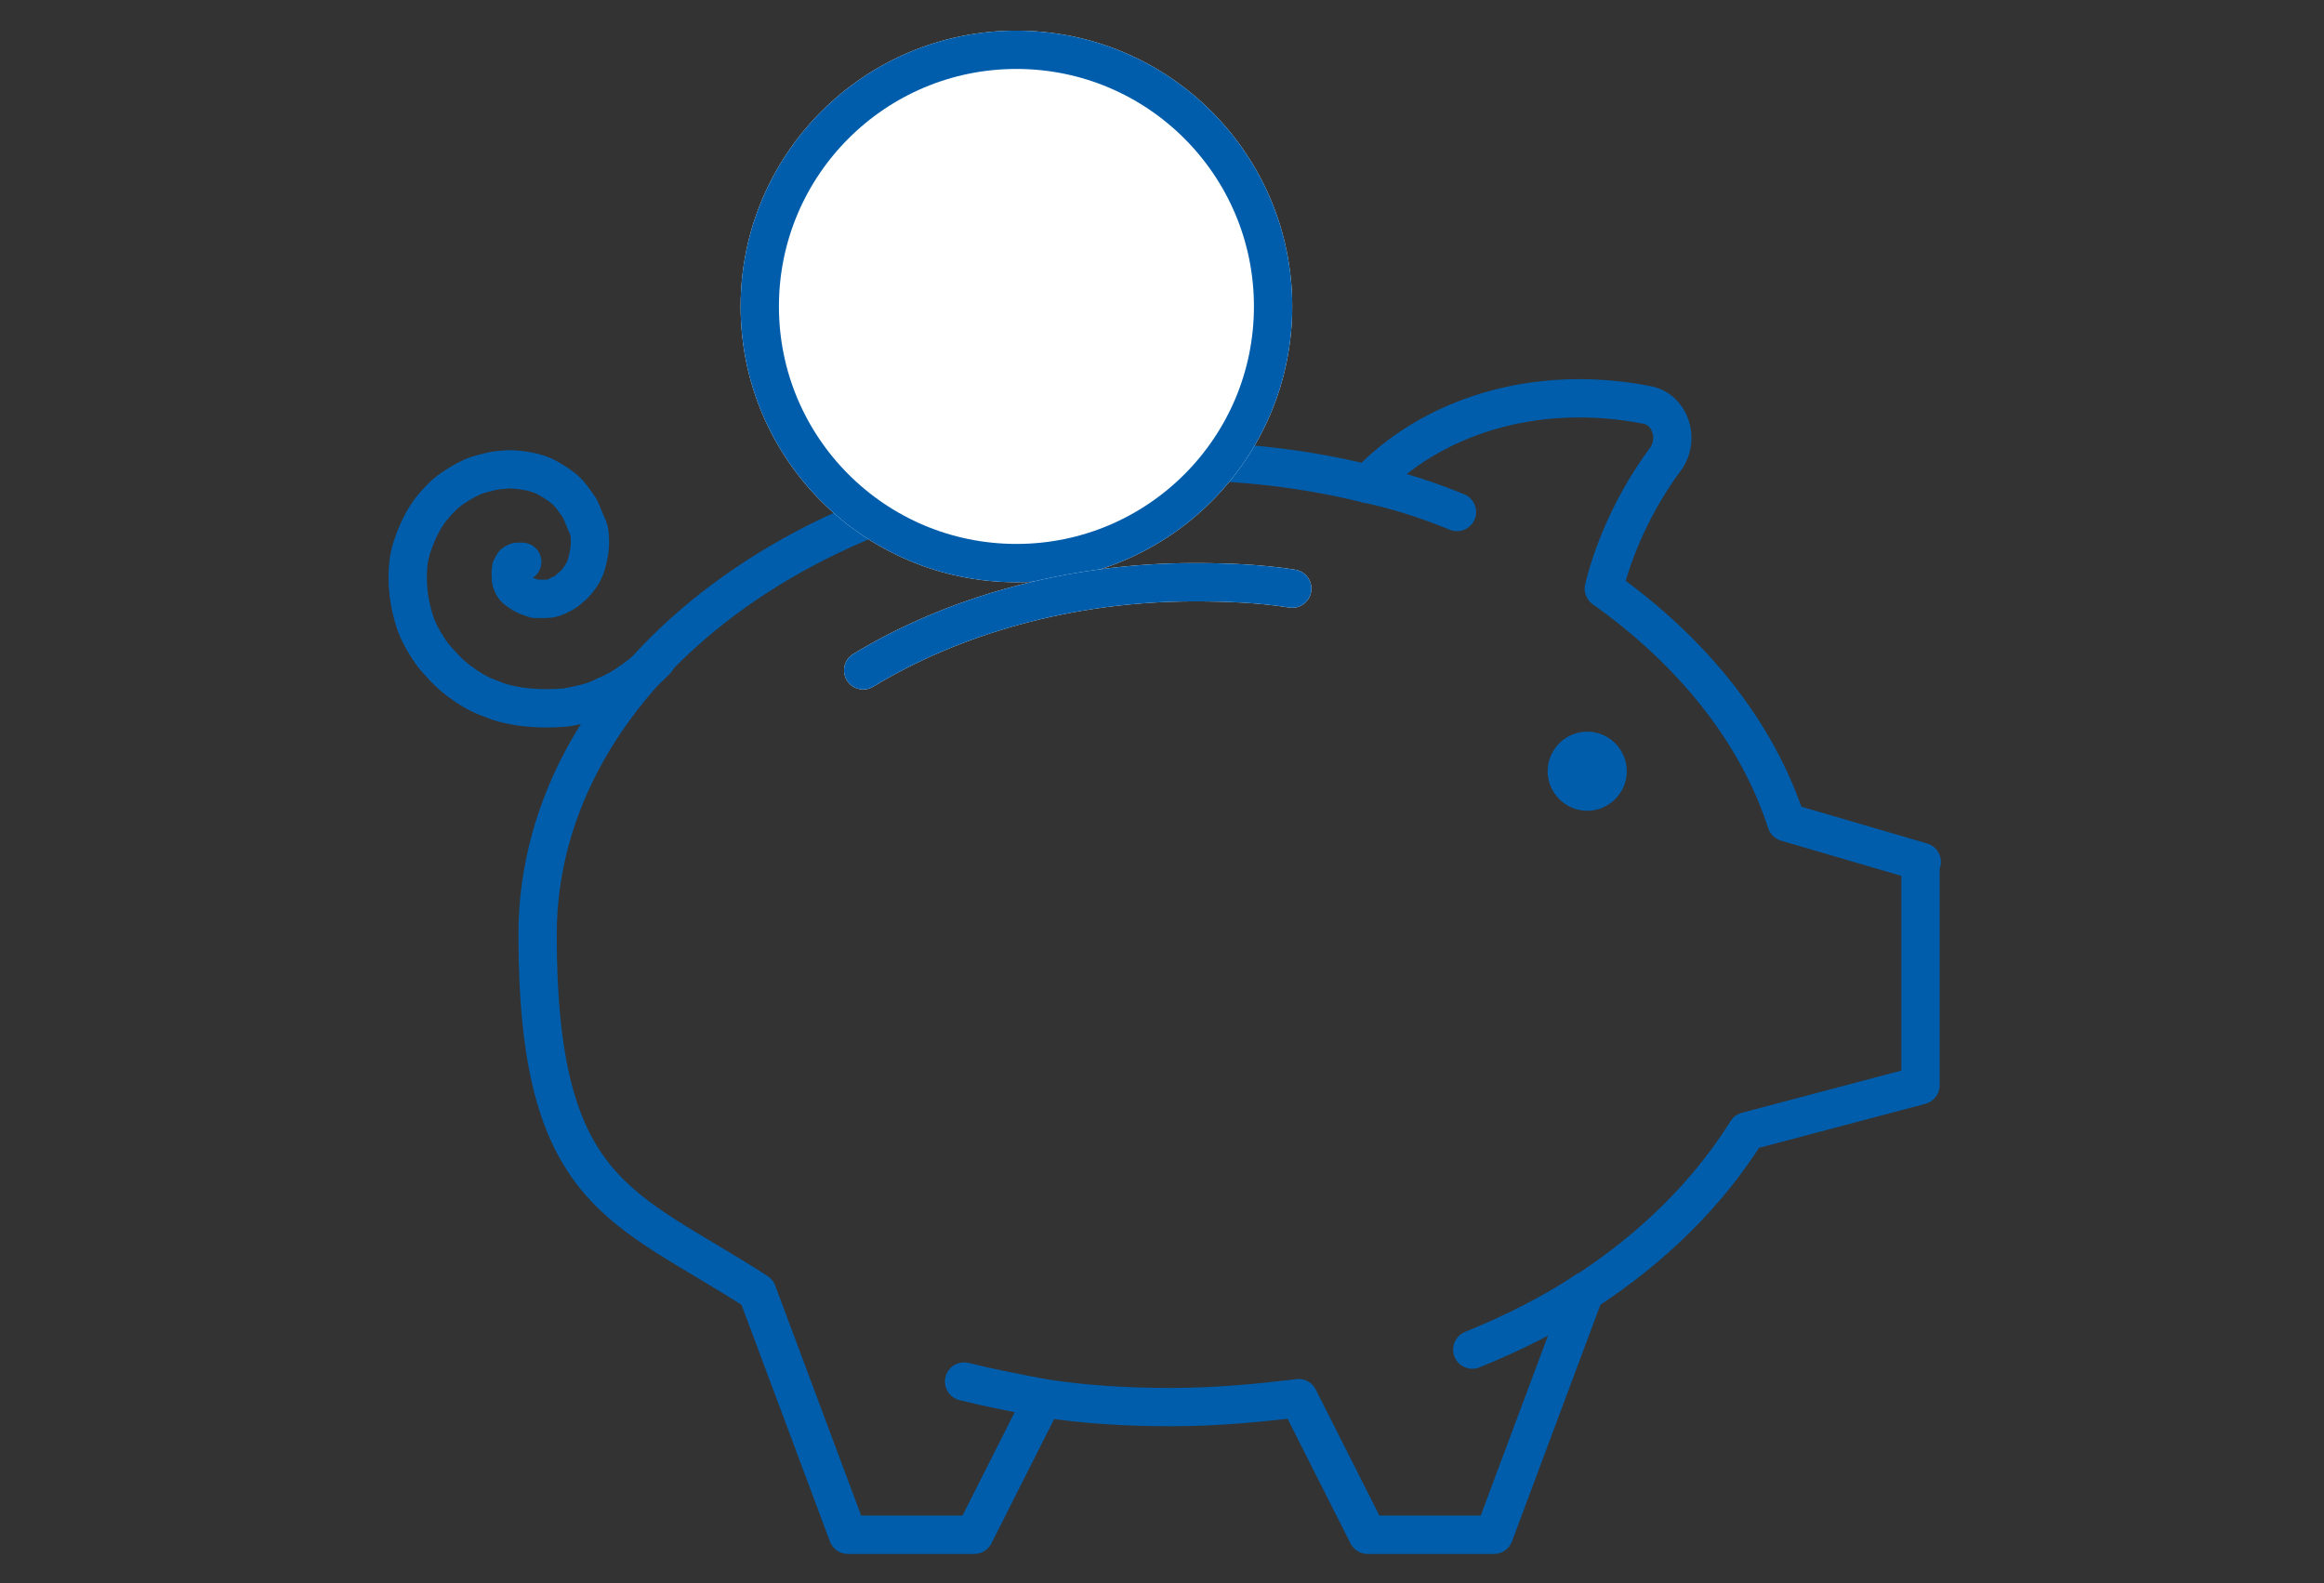
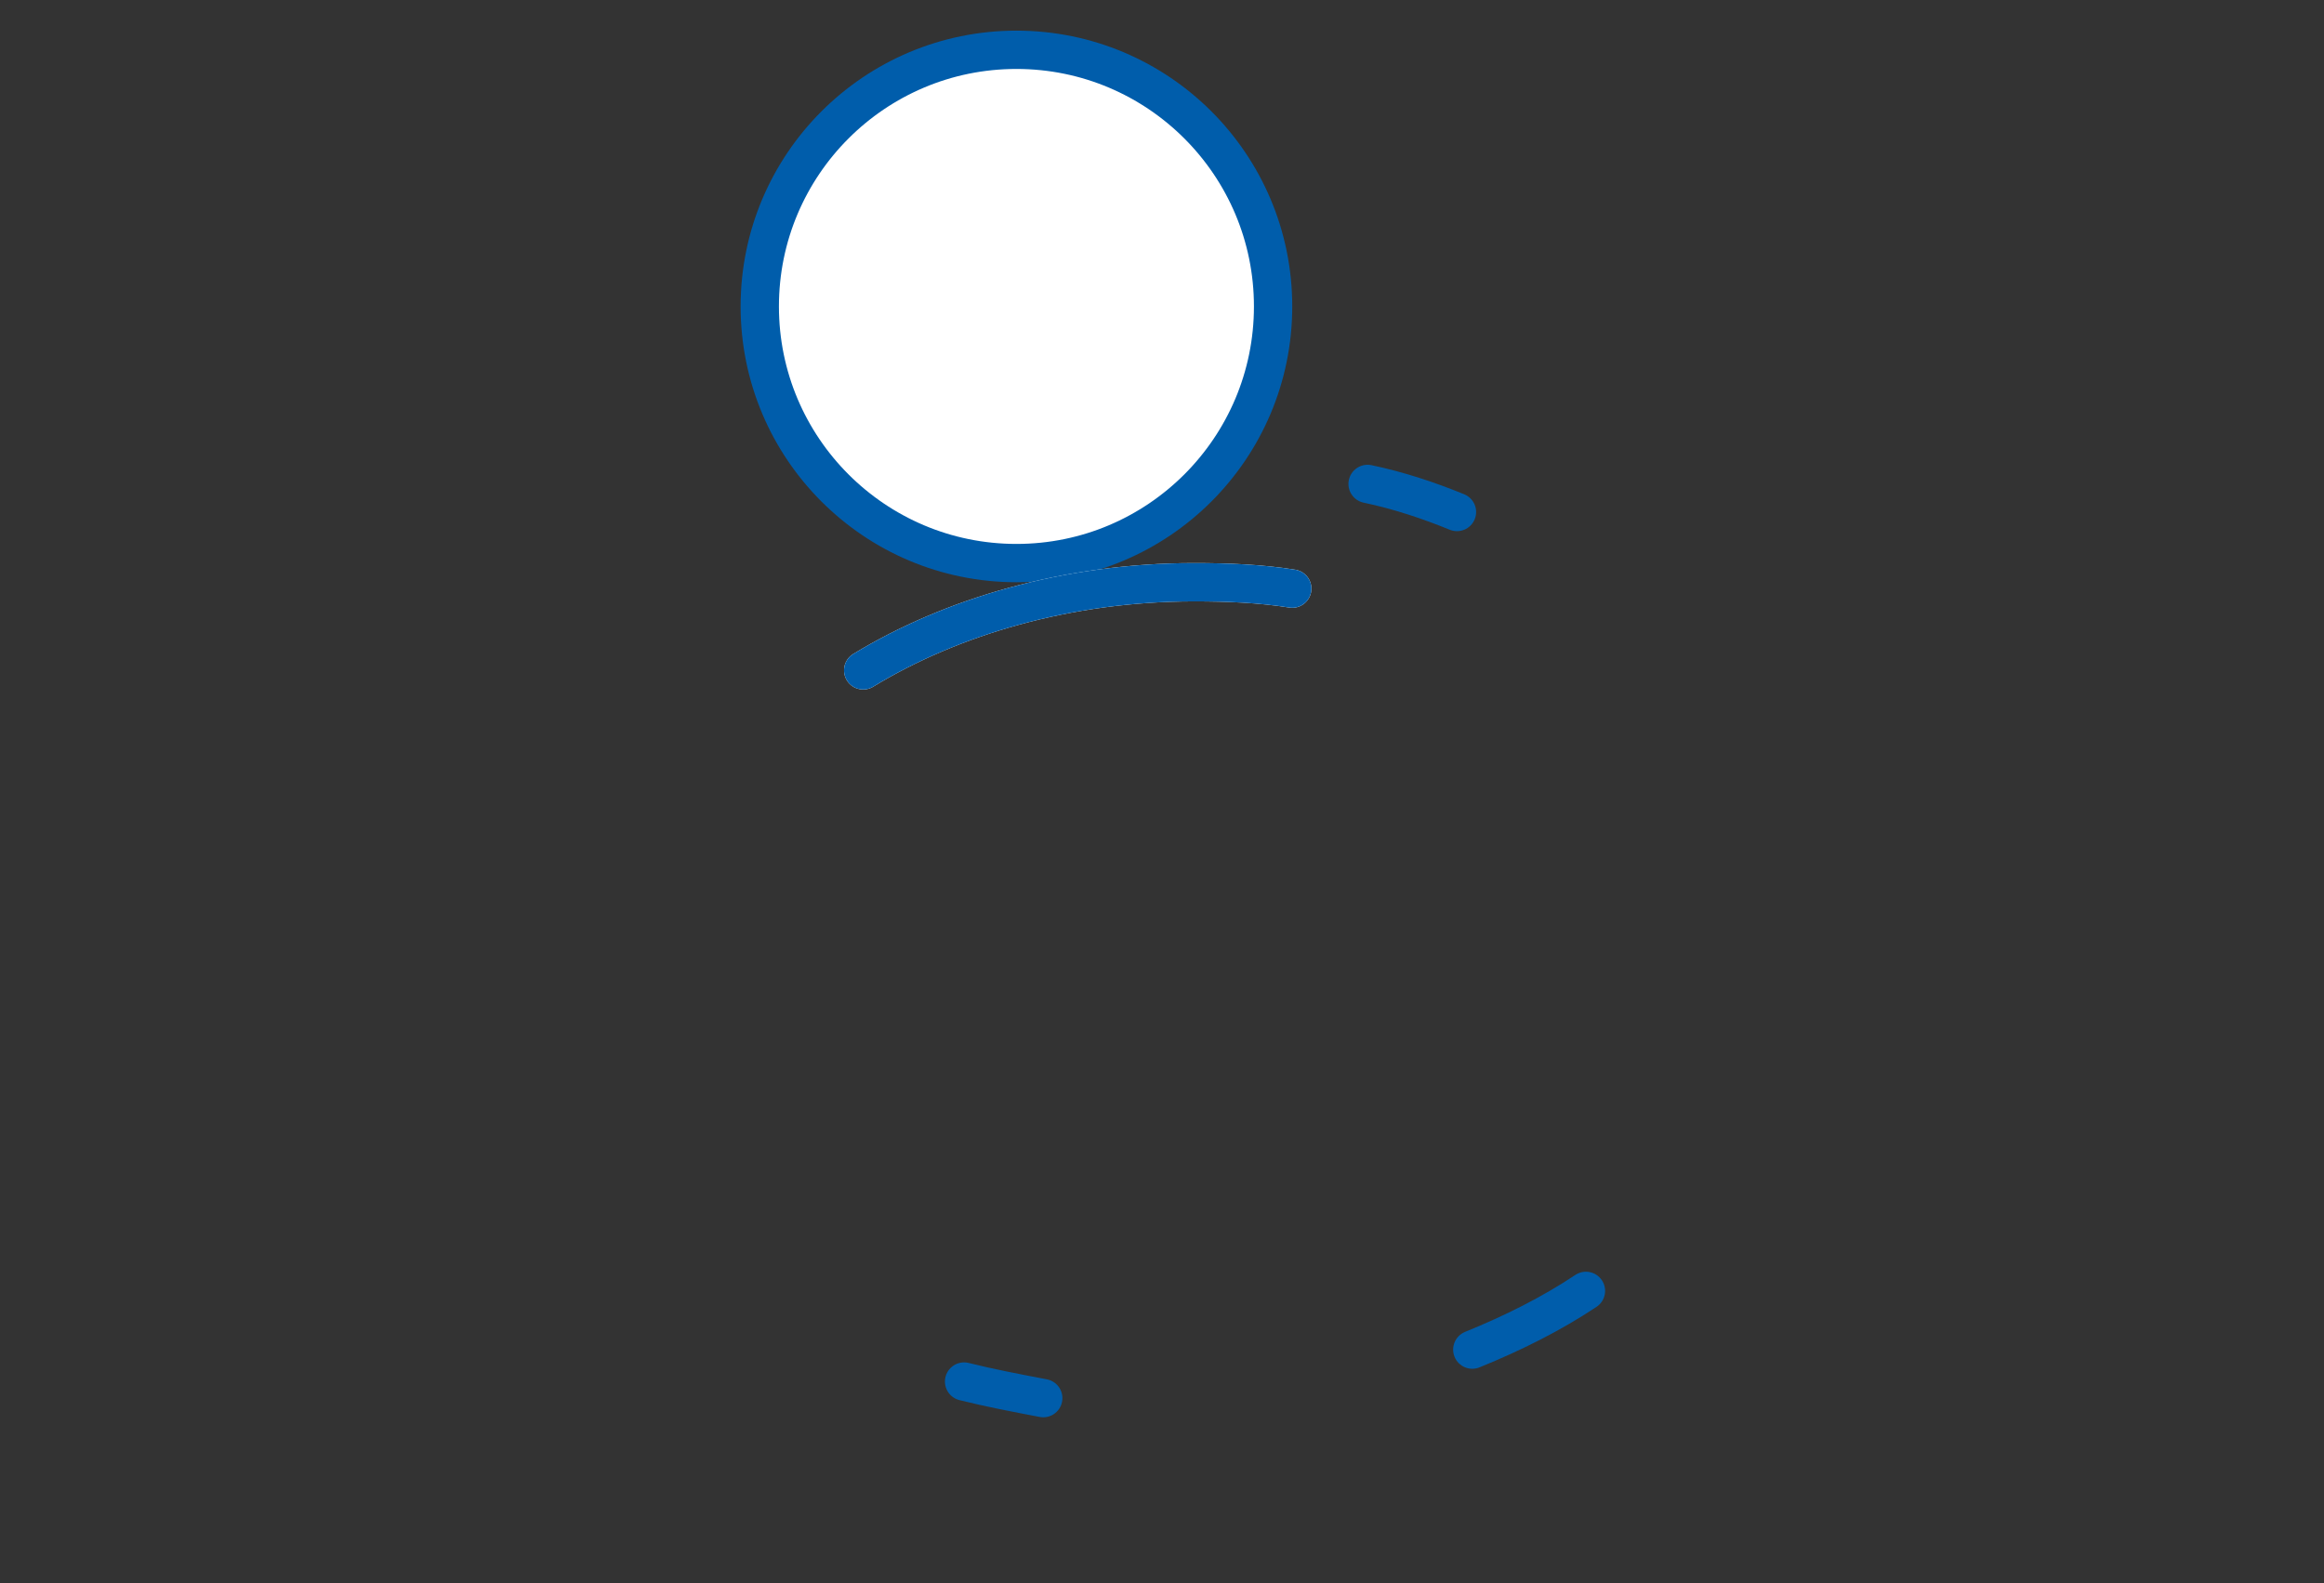
<svg xmlns="http://www.w3.org/2000/svg" width="182px" height="124px" viewBox="0 0 182 124">
  <rect x="0" y="0" width="182" height="124" fill="#333333" stroke="none" />
  <defs>
    <style>
      .st0, .st1 {
        stroke: #005dab;
      }

      .st0, .st1, .st2, .st3 {
        stroke-linecap: round;
        stroke-linejoin: round;
        stroke-width: 3px;
      }

      .st0, .st2 {
        fill: none;
      }

      .st1, .st3 {
        fill: #fff;
      }

      .st4 {
        fill: #005dab;
      }

      .st2, .st3 {
        stroke: #fff;
      }
    </style>
  </defs>
-   <path class="st4" d="M127.4,60.4c0,1.7-1.4,3.1-3.1,3.1s-3.1-1.4-3.1-3.1,1.4-3.1,3.1-3.1,3.1,1.4,3.1,3.1Z" />
-   <path class="st0" d="M150.5,67.5l-10.6-3.1c-2.3-7.1-7.4-13.4-14.3-18.3.8-3.3,2.5-7,4.8-10.1,1.2-1.6.4-4-1.5-4.3-8.8-1.7-16.9,1-21.8,6.2-4.8-1.2-10-1.8-15.3-1.8-27.4,0-49.7,16.6-49.7,37.1s6.7,21.2,17.2,28l7.1,19h9.9l5.4-10.7c3.2.5,6.5.7,10,.7s6.7-.3,10-.7l5.4,10.7h9.9l7.1-19c5.4-3.5,9.7-7.8,12.7-12.6l13.6-3.6v-17.4Z" />
  <path class="st0" d="M75.5,108.2c2,.5,4.1.9,6.2,1.3" />
-   <path class="st0" d="M40.9,44s-.3,0-.4,0c0,0-.3.1-.3.2,0,0-.2.3-.2.4,0,0,0,.4,0,.5s0,.4.1.6.2.4.4.5c.1.1.4.3.6.4.2.1.5.2.8.3.3,0,.6,0,.9,0,.3,0,.7-.1,1-.3.3-.1.6-.3.9-.6.3-.2.6-.6.8-.9.2-.3.4-.7.5-1.2.1-.4.2-.9.2-1.3,0-.5,0-1-.2-1.4s-.4-1-.6-1.4c-.3-.4-.6-.9-1-1.3-.4-.4-.9-.7-1.4-1-.5-.3-1.1-.5-1.7-.6s-1.3-.2-1.9-.1c-.6,0-1.3.2-2,.4-.6.2-1.3.6-1.9,1-.6.4-1.1.9-1.6,1.5-.5.6-.9,1.3-1.2,2-.3.7-.6,1.5-.7,2.3-.1.8-.1,1.7,0,2.5.1.8.3,1.7.6,2.5.3.8.8,1.6,1.3,2.3.6.7,1.2,1.4,2,2s1.6,1.1,2.5,1.4c.9.4,1.9.6,2.9.7,1,.1,2,.1,3.1,0,1-.2,2.1-.4,3-.9,1-.4,1.9-1,2.8-1.7.4-.3.8-.7,1.2-1.1" />
  <path class="st0" d="M115.3,105.7c3.2-1.3,6.2-2.8,8.9-4.6" />
  <path class="st0" d="M114.1,40.1c-2.2-.9-4.6-1.7-7-2.2" />
  <g>
-     <circle class="st3" cx="79.6" cy="24" r="20.1" />
    <circle class="st1" cx="79.6" cy="24" r="20.1" />
  </g>
  <path class="st2" d="M101.2,46.1c-2.5-.4-5.1-.5-7.7-.5-9.9,0-19,2.7-25.9,6.9" />
  <path class="st0" d="M101.2,46.1c-2.5-.4-5.1-.5-7.7-.5-9.9,0-19,2.7-25.9,6.9" />
</svg>